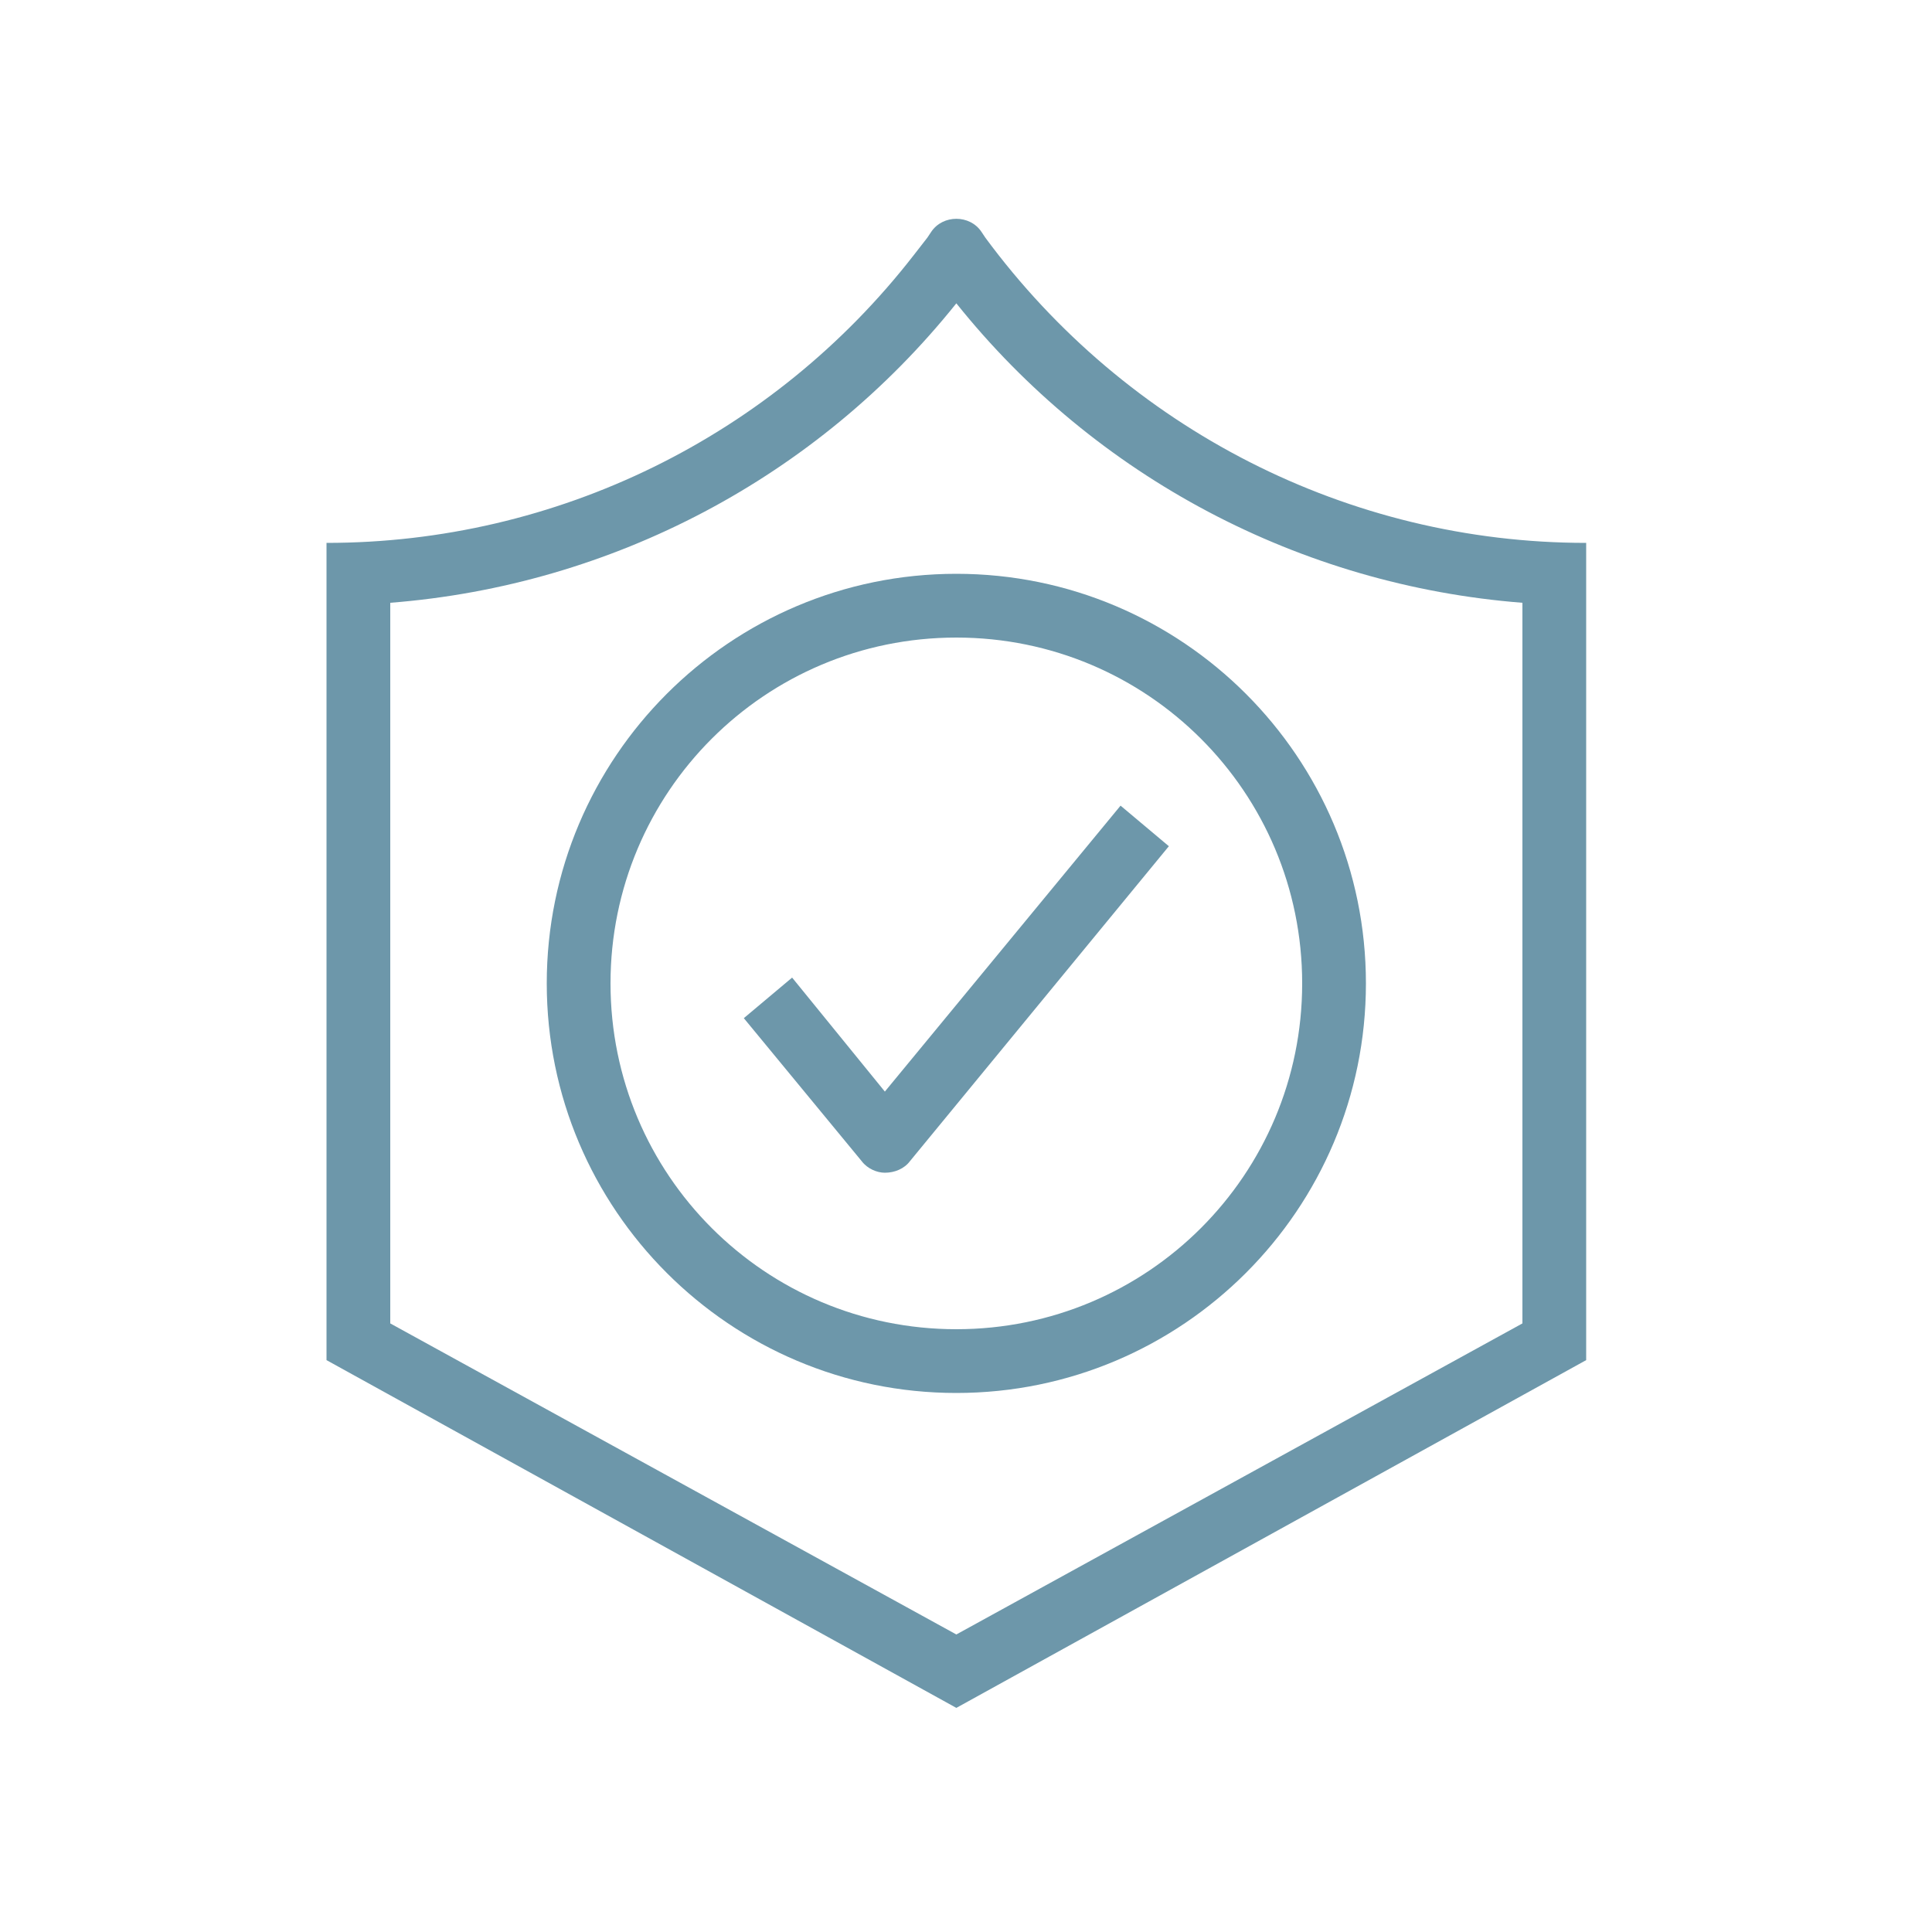
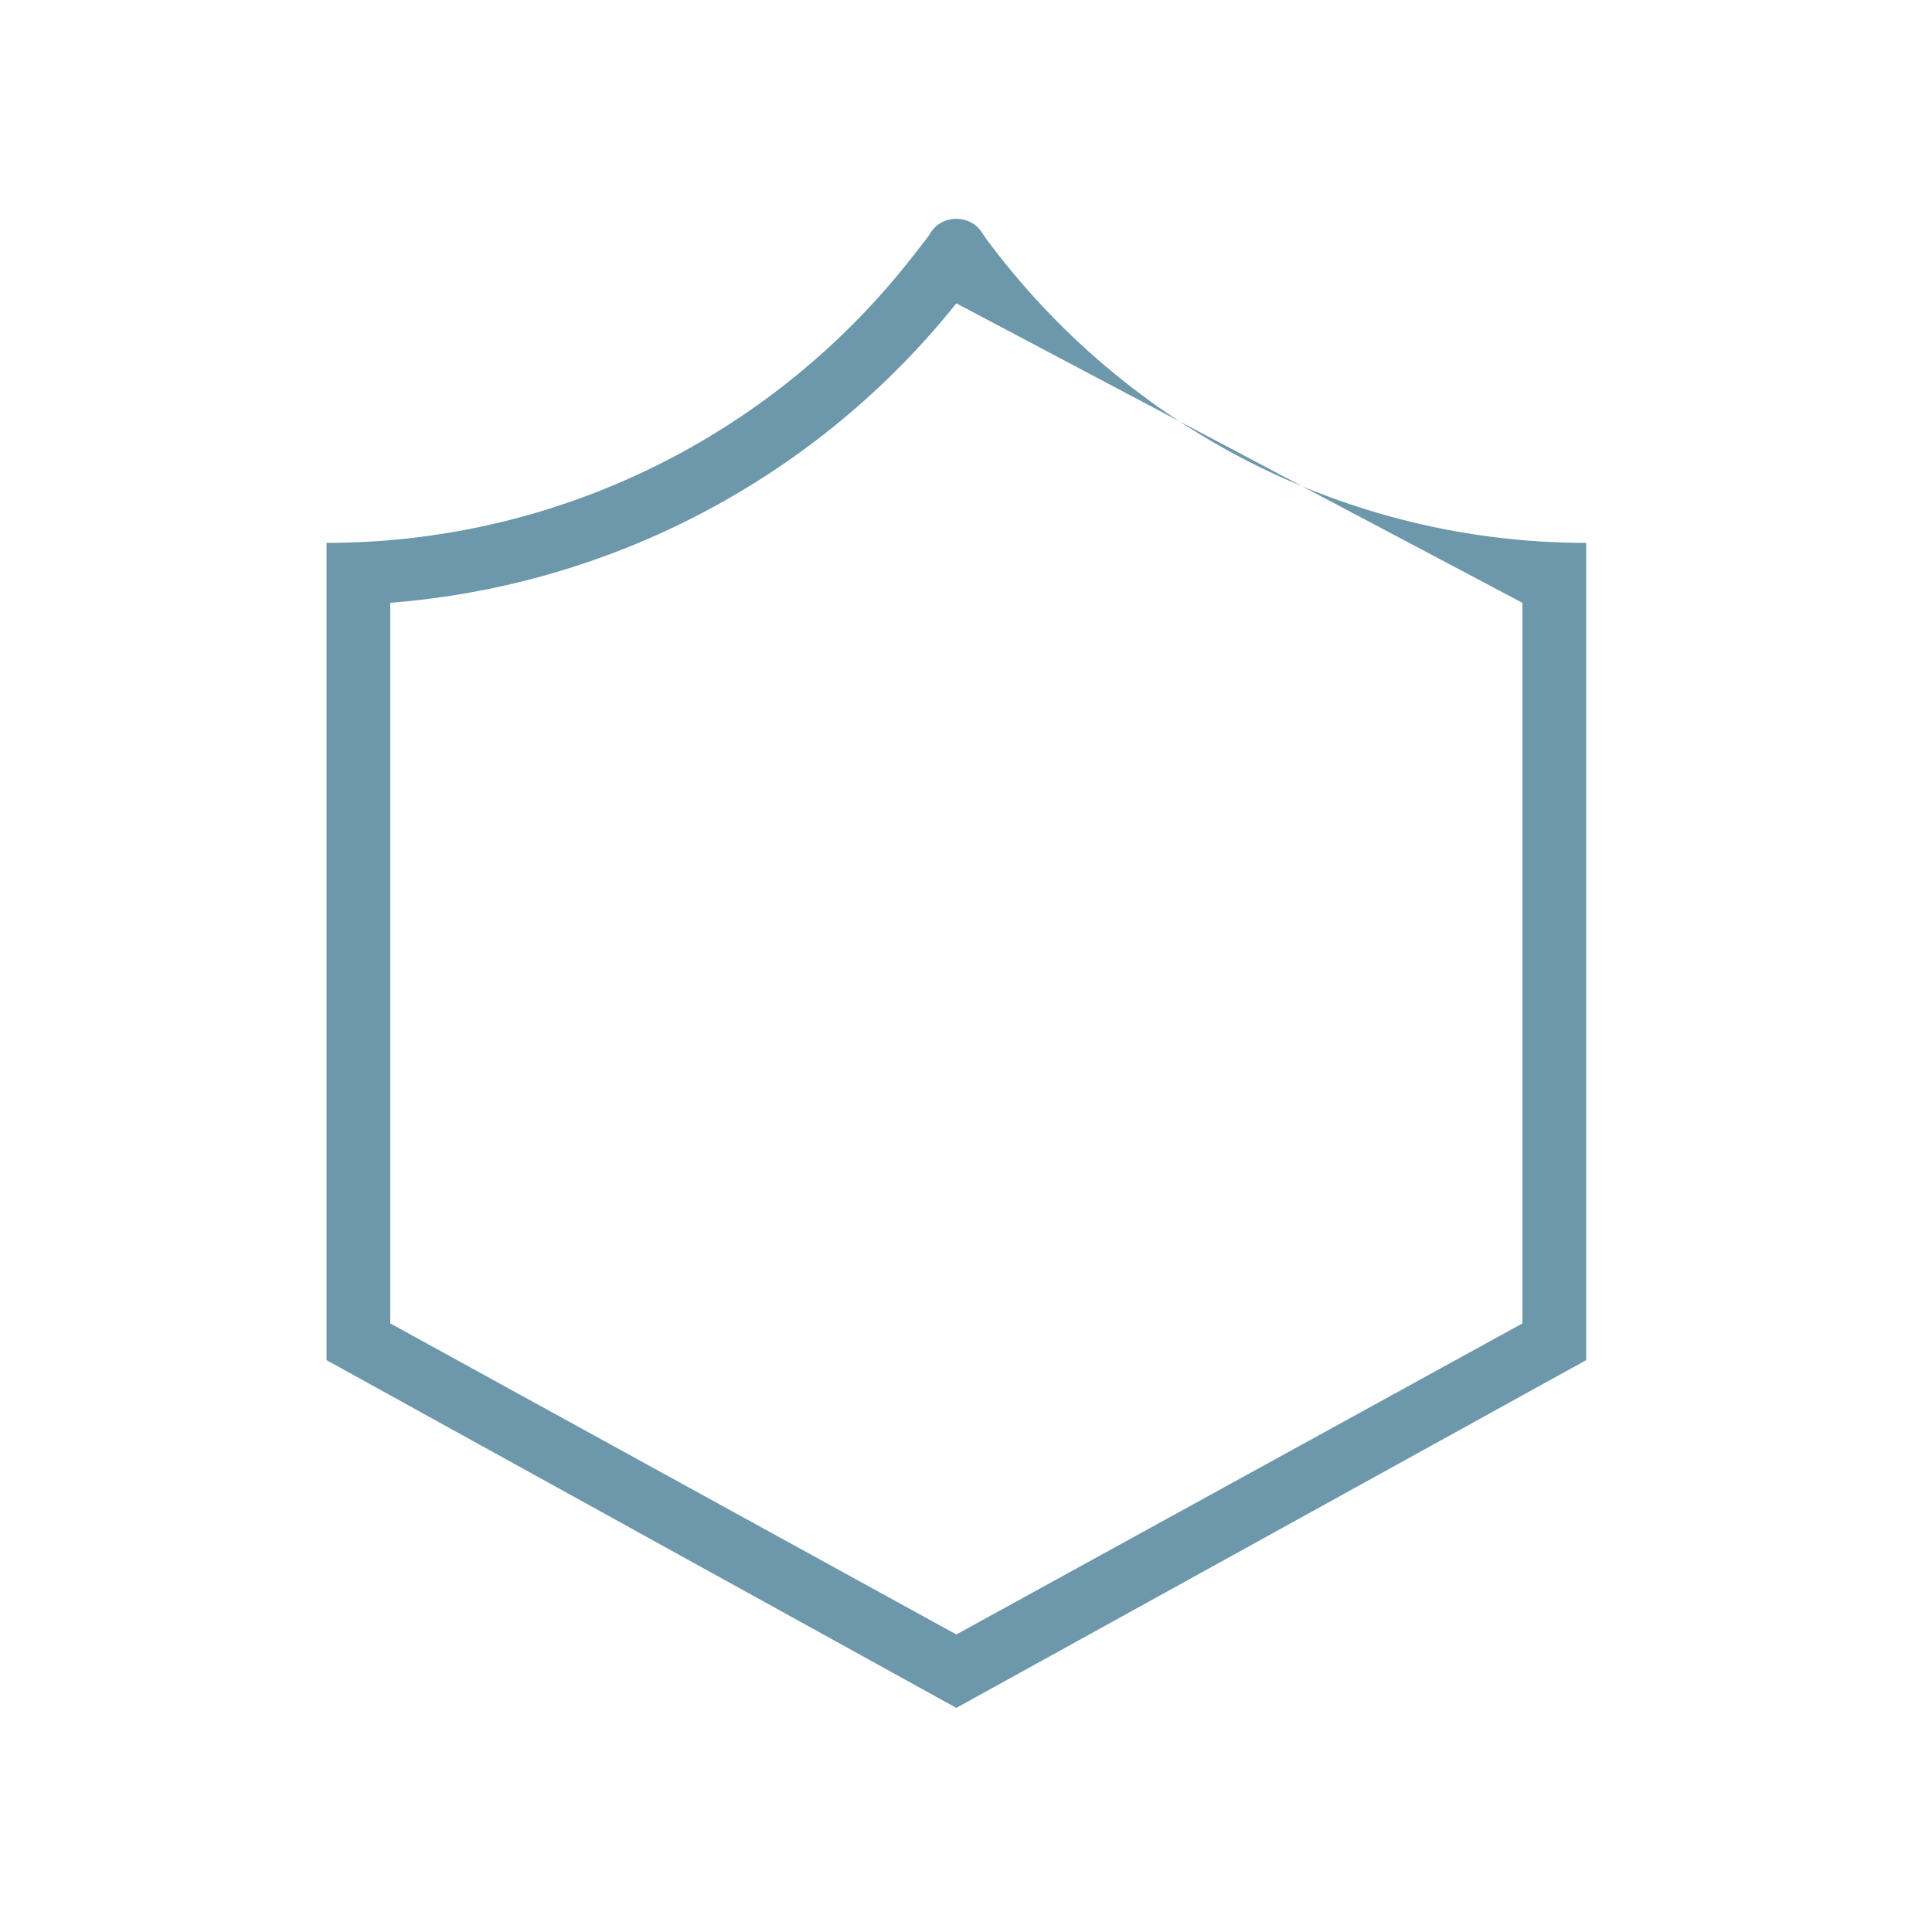
<svg xmlns="http://www.w3.org/2000/svg" height="100" width="100" viewBox="0 0 100 100" version="1.2">
  <title>New Project</title>
  <style>
		.s0 { fill: #6d97aa } 
	</style>
  <g id="Folder 2">
-     <path d="m48.2 12c0.6-0.9 2-0.9 2.6 0l0.2 0.3c7.3 9.9 18.8 15.8 31.1 15.8v42.3l-32.6 18-32.6-18v-42.3c11.9 0 23.1-5.5 30.4-14.9l0.7-0.9zm1.3 3.7c-7.2 9-17.8 14.6-29.3 15.5v37.3l29.3 16.1 29.3-16.1v-37.3c-11.5-0.9-22.1-6.5-29.3-15.5z" class="s0" />
-     <path d="m60.5 43.8l-13.4 16.3c-0.3 0.4-0.8 0.6-1.3 0.6-0.4 0-0.9-0.2-1.2-0.6l-6.1-7.4 2.5-2.1 4.8 5.9 12.2-14.8z" class="s0" />
-     <path d="m67.4 50.9c0-9.9-8-17.9-17.9-17.9-9.9 0-17.9 8-17.9 17.9 0 9.9 8 17.9 17.9 17.9v3.3c-11.7 0-21.2-9.5-21.2-21.2 0-11.7 9.5-21.2 21.2-21.2 11.7 0 21.2 9.5 21.2 21.2 0 11.7-9.5 21.2-21.2 21.2v-3.3c9.9 0 17.9-8 17.9-17.9z" class="s0" />
+     <path d="m48.2 12c0.6-0.9 2-0.9 2.6 0l0.2 0.3c7.3 9.9 18.8 15.8 31.1 15.8v42.3l-32.6 18-32.6-18v-42.3c11.9 0 23.1-5.5 30.4-14.9l0.7-0.9zm1.3 3.7c-7.2 9-17.8 14.6-29.3 15.5v37.3l29.3 16.1 29.3-16.1v-37.3z" class="s0" />
  </g>
</svg>